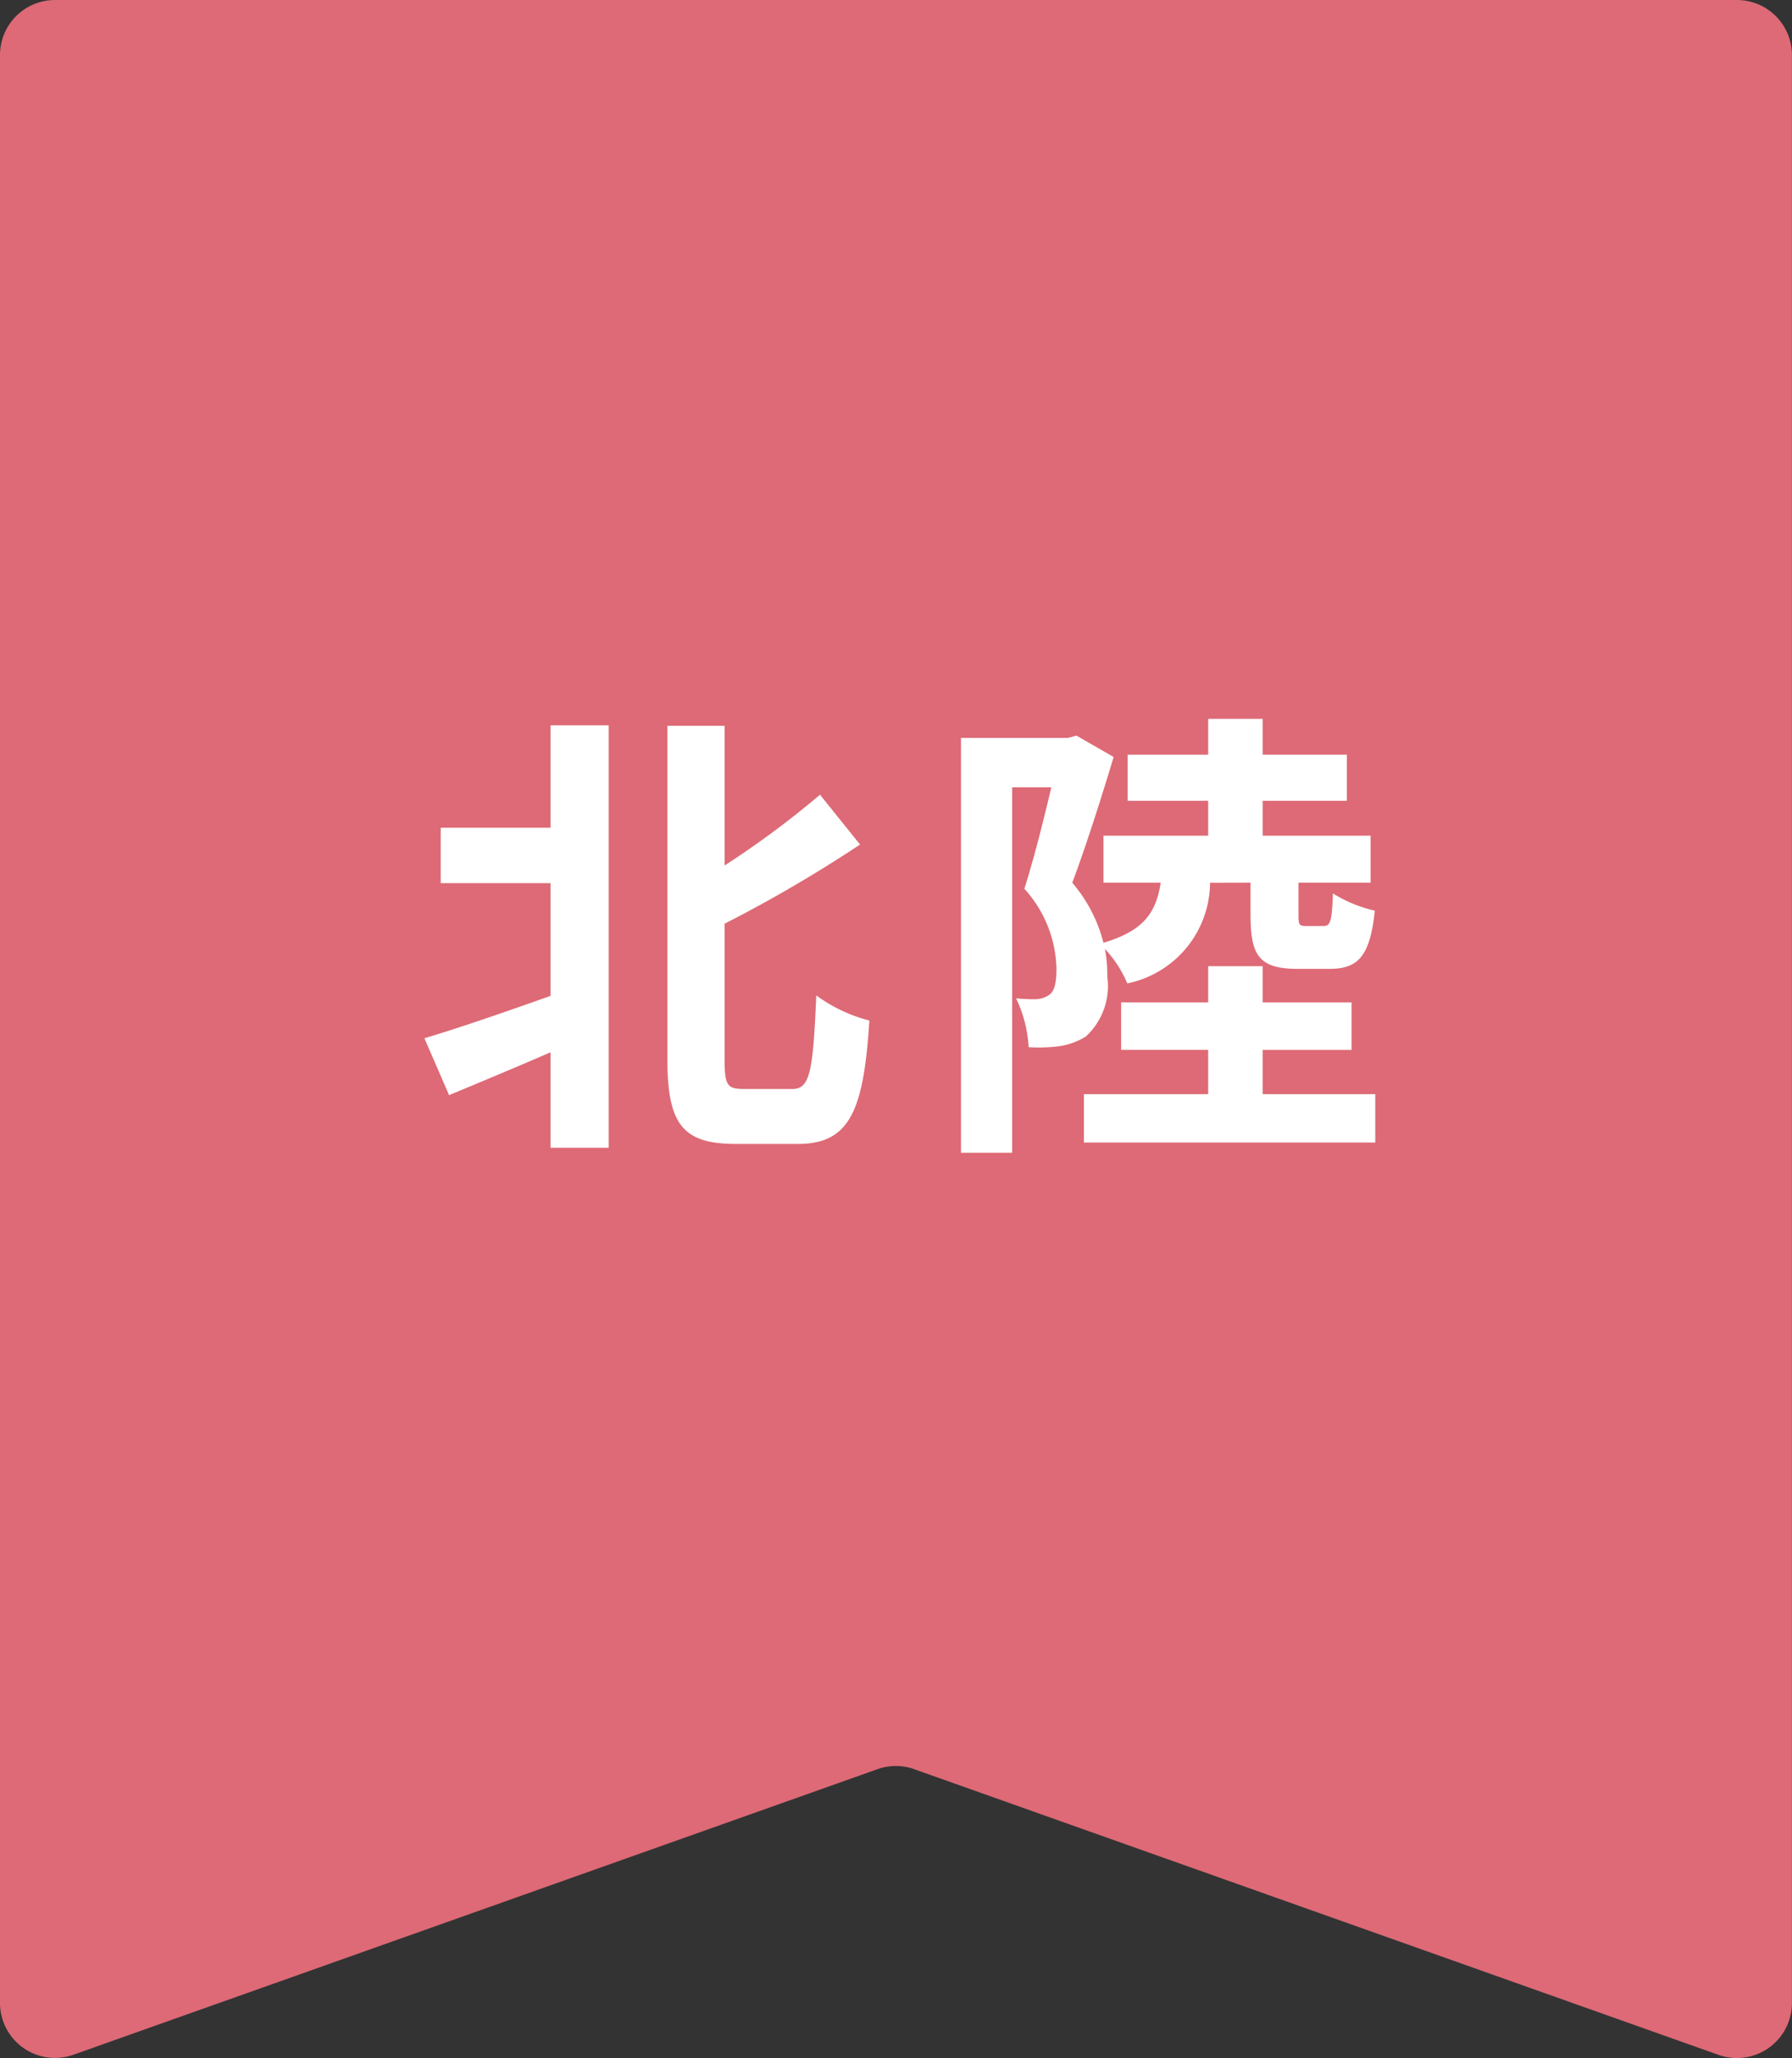
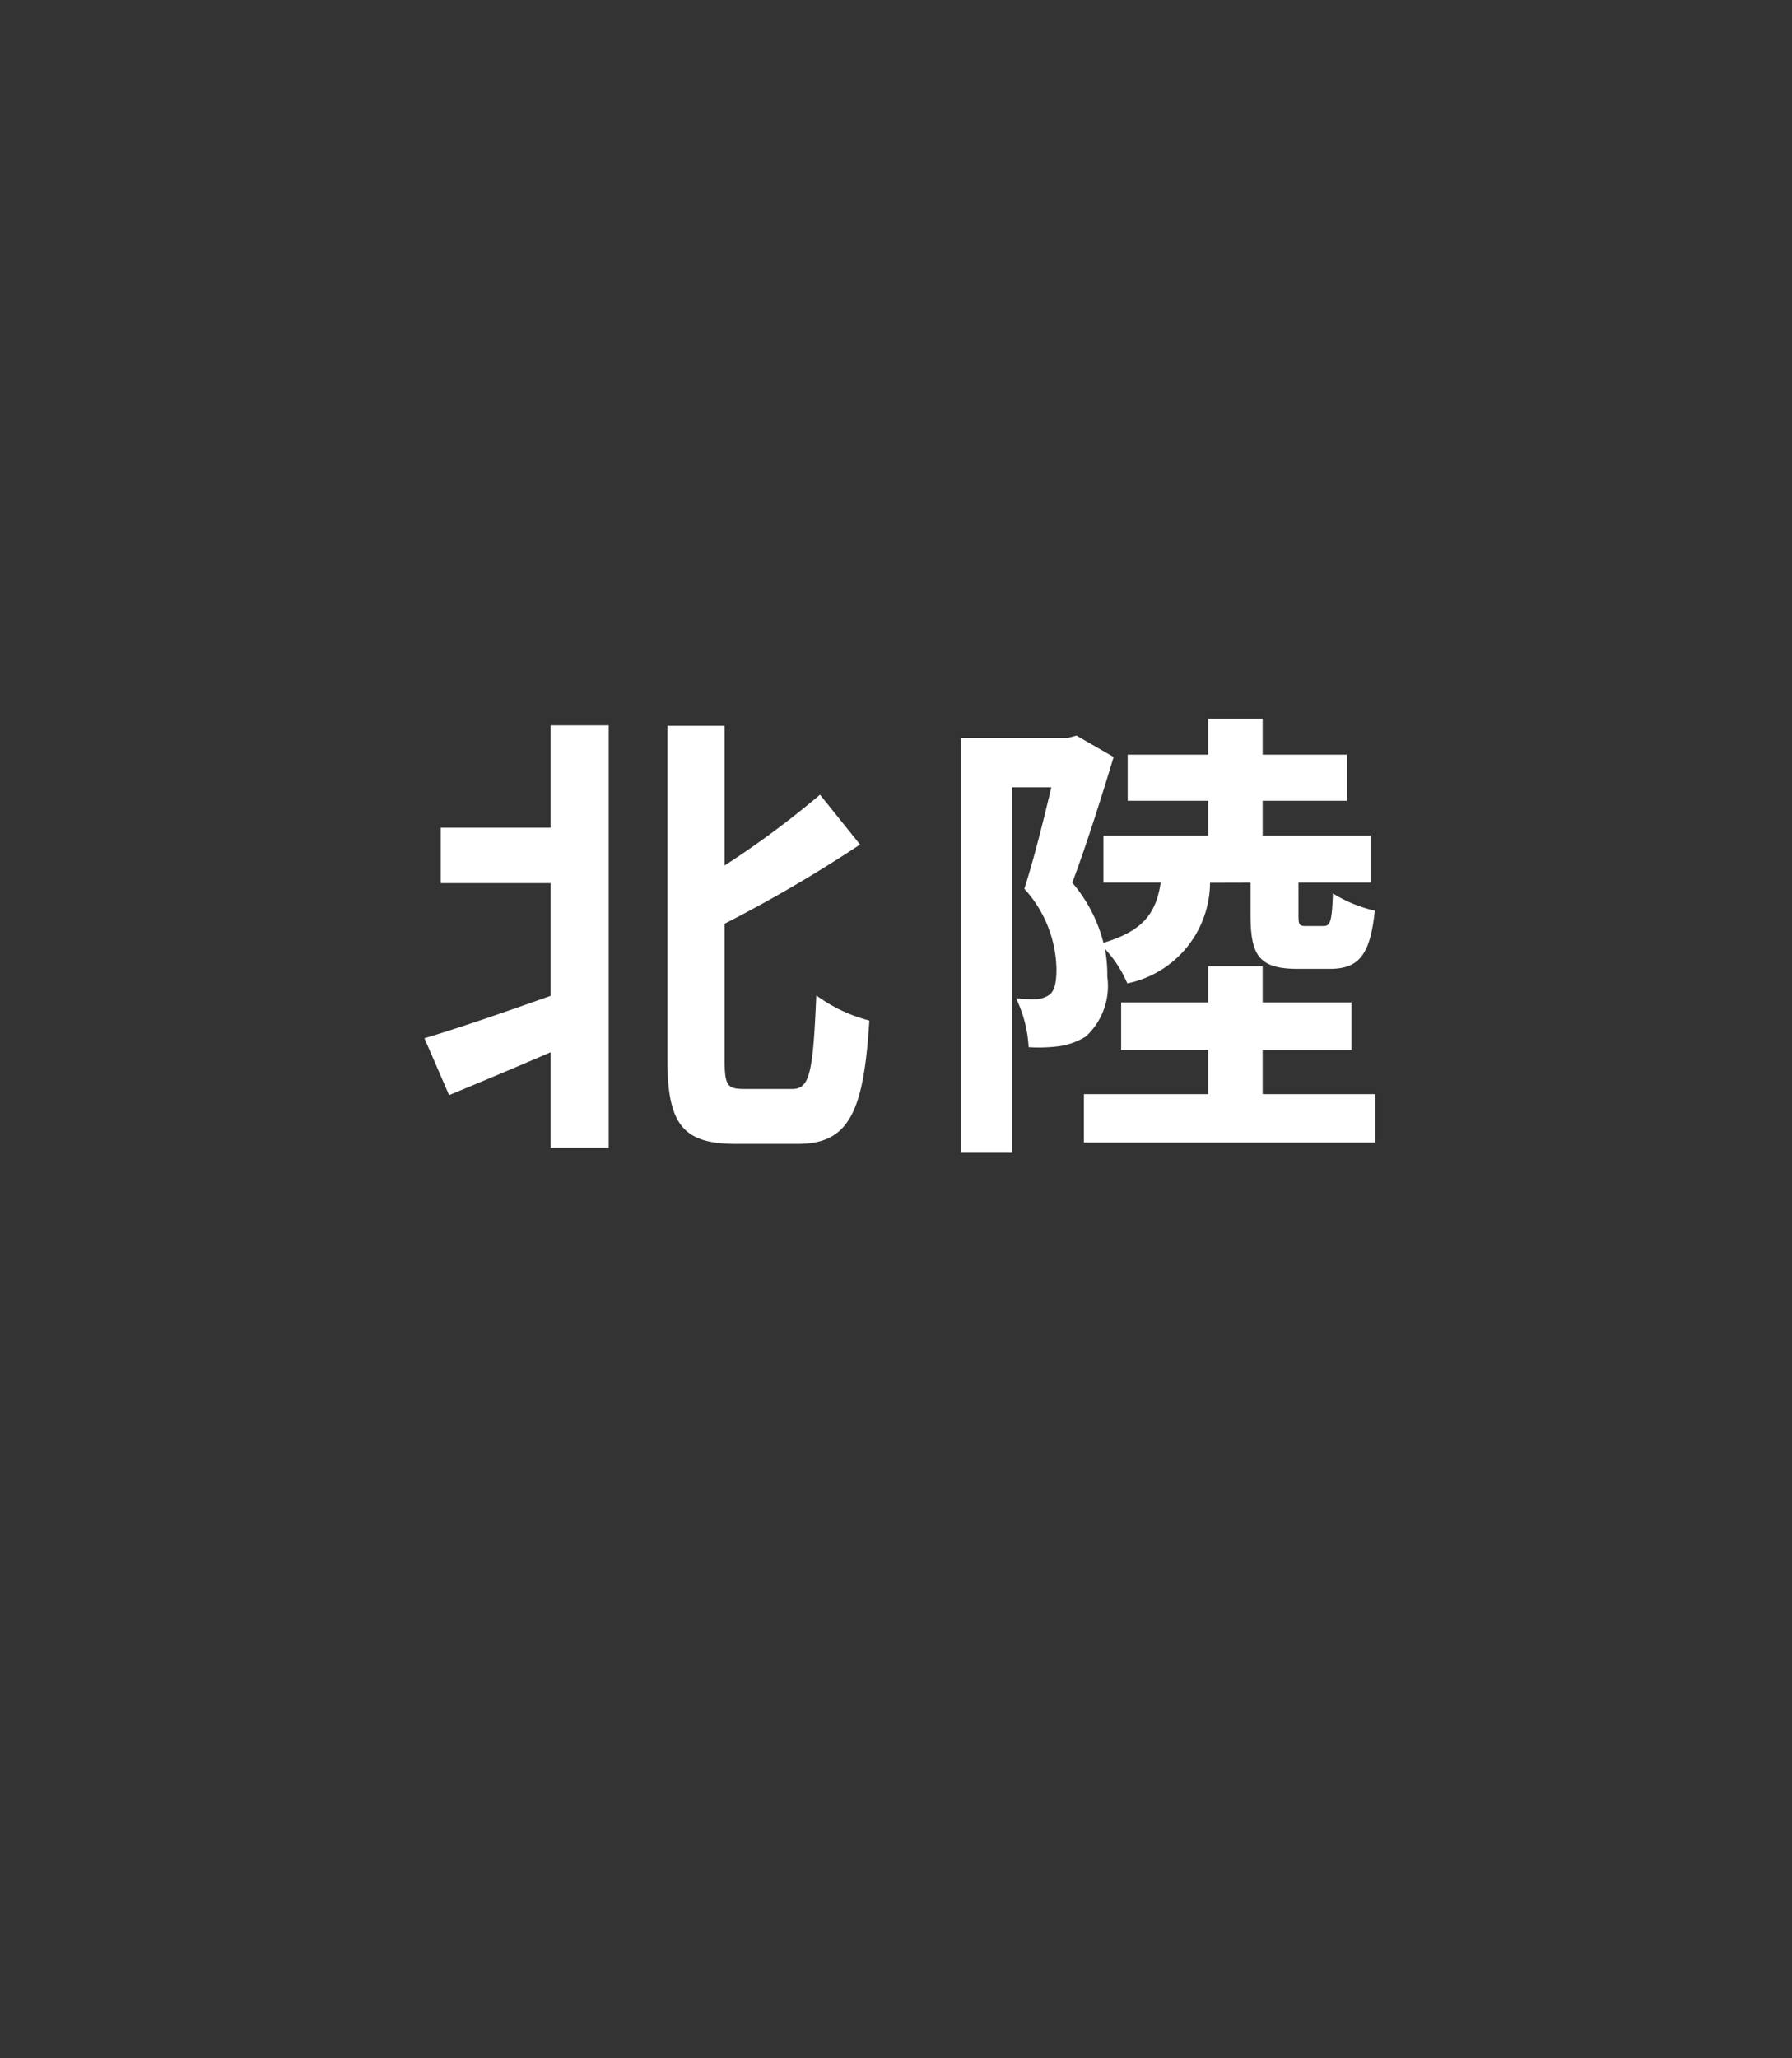
<svg xmlns="http://www.w3.org/2000/svg" width="69.305" height="79.565" viewBox="0 0 69.305 79.565">
  <rect x="0" y="0" width="69.305" height="79.565" fill="#333333" stroke="none" />
  <g id="グループ_1139" data-name="グループ 1139" transform="translate(-264 -3041)">
-     <path id="パス_838" data-name="パス 838" d="M976.61,68.4l31.1,11.041a2.127,2.127,0,0,0,2.838-2V2.127A2.127,2.127,0,0,0,1008.424,0H943.373a2.127,2.127,0,0,0-2.127,2.127v75.31a2.127,2.127,0,0,0,2.838,2l31.1-11.041a2.129,2.129,0,0,1,1.423,0" transform="translate(-677.246 3041)" fill="#dd6a76" />
-     <path id="パス_855" data-name="パス 855" d="M5.292-11H1.044v2.142H5.292V-4.5C3.474-3.852,1.638-3.222.414-2.862l.954,2.2c1.17-.486,2.556-1.062,3.924-1.656v3.69h2.25V-14.958H5.292ZM12.78-.9c-.648,0-.756-.126-.756-1.134V-7.29a53.216,53.216,0,0,0,5.238-3.06l-1.548-1.926a35.783,35.783,0,0,1-3.69,2.736v-5.4H9.81V-2.07c0,2.538.594,3.294,2.646,3.294h2.412c2.016,0,2.538-1.332,2.754-4.77a5.956,5.956,0,0,1-2.052-.972C15.444-1.62,15.336-.9,14.652-.9ZM32.364-8.874V-7.65c0,1.566.306,2.106,1.818,2.106h1.242c1.08,0,1.566-.468,1.746-2.25a5.278,5.278,0,0,1-1.62-.666c-.036,1.1-.108,1.26-.36,1.26h-.684c-.27,0-.288-.054-.288-.45V-8.874h2.79v-1.818H32.832v-1.35H36.09v-1.782H32.832V-15.21H30.726v1.386H27.612v1.782h3.114v1.35h-4.05v1.818H28.89c-.18,1.152-.648,1.854-2.214,2.322A5.766,5.766,0,0,0,25.47-8.874c.522-1.386,1.134-3.312,1.6-4.86l-1.44-.828-.324.09h-4.14V1.566h1.98v-14.13H24.66c-.288,1.224-.684,2.808-1.044,3.924a4.731,4.731,0,0,1,1.242,3.1c0,.522-.072.864-.288,1.008a.984.984,0,0,1-.5.162,6.254,6.254,0,0,1-.774-.036,4.982,4.982,0,0,1,.486,1.89,6.159,6.159,0,0,0,1.17-.036,2.672,2.672,0,0,0,1.044-.378,2.658,2.658,0,0,0,.828-2.322,5.4,5.4,0,0,0-.09-1.062,4.553,4.553,0,0,1,.864,1.332,4,4,0,0,0,3.2-3.888ZM32.832-.7v-1.71H36.27V-4.248H32.832v-1.4H30.726v1.4H27.36v1.836h3.366V-.7H25.92V1.17H37.188V-.7Z" transform="translate(280 3084)" fill="#fff" />
+     <path id="パス_855" data-name="パス 855" d="M5.292-11H1.044v2.142H5.292V-4.5C3.474-3.852,1.638-3.222.414-2.862l.954,2.2c1.17-.486,2.556-1.062,3.924-1.656v3.69h2.25V-14.958H5.292ZM12.78-.9c-.648,0-.756-.126-.756-1.134V-7.29a53.216,53.216,0,0,0,5.238-3.06l-1.548-1.926a35.783,35.783,0,0,1-3.69,2.736v-5.4H9.81V-2.07c0,2.538.594,3.294,2.646,3.294h2.412c2.016,0,2.538-1.332,2.754-4.77a5.956,5.956,0,0,1-2.052-.972C15.444-1.62,15.336-.9,14.652-.9ZM32.364-8.874V-7.65c0,1.566.306,2.106,1.818,2.106h1.242c1.08,0,1.566-.468,1.746-2.25a5.278,5.278,0,0,1-1.62-.666c-.036,1.1-.108,1.26-.36,1.26h-.684c-.27,0-.288-.054-.288-.45V-8.874h2.79v-1.818H32.832v-1.35H36.09v-1.782H32.832V-15.21H30.726v1.386H27.612v1.782h3.114v1.35h-4.05v1.818H28.89c-.18,1.152-.648,1.854-2.214,2.322A5.766,5.766,0,0,0,25.47-8.874c.522-1.386,1.134-3.312,1.6-4.86l-1.44-.828-.324.09h-4.14V1.566h1.98v-14.13H24.66c-.288,1.224-.684,2.808-1.044,3.924a4.731,4.731,0,0,1,1.242,3.1c0,.522-.072.864-.288,1.008a.984.984,0,0,1-.5.162,6.254,6.254,0,0,1-.774-.036,4.982,4.982,0,0,1,.486,1.89,6.159,6.159,0,0,0,1.17-.036,2.672,2.672,0,0,0,1.044-.378,2.658,2.658,0,0,0,.828-2.322,5.4,5.4,0,0,0-.09-1.062,4.553,4.553,0,0,1,.864,1.332,4,4,0,0,0,3.2-3.888ZM32.832-.7v-1.71H36.27V-4.248H32.832v-1.4H30.726v1.4H27.36v1.836h3.366V-.7H25.92V1.17H37.188V-.7" transform="translate(280 3084)" fill="#fff" />
  </g>
</svg>